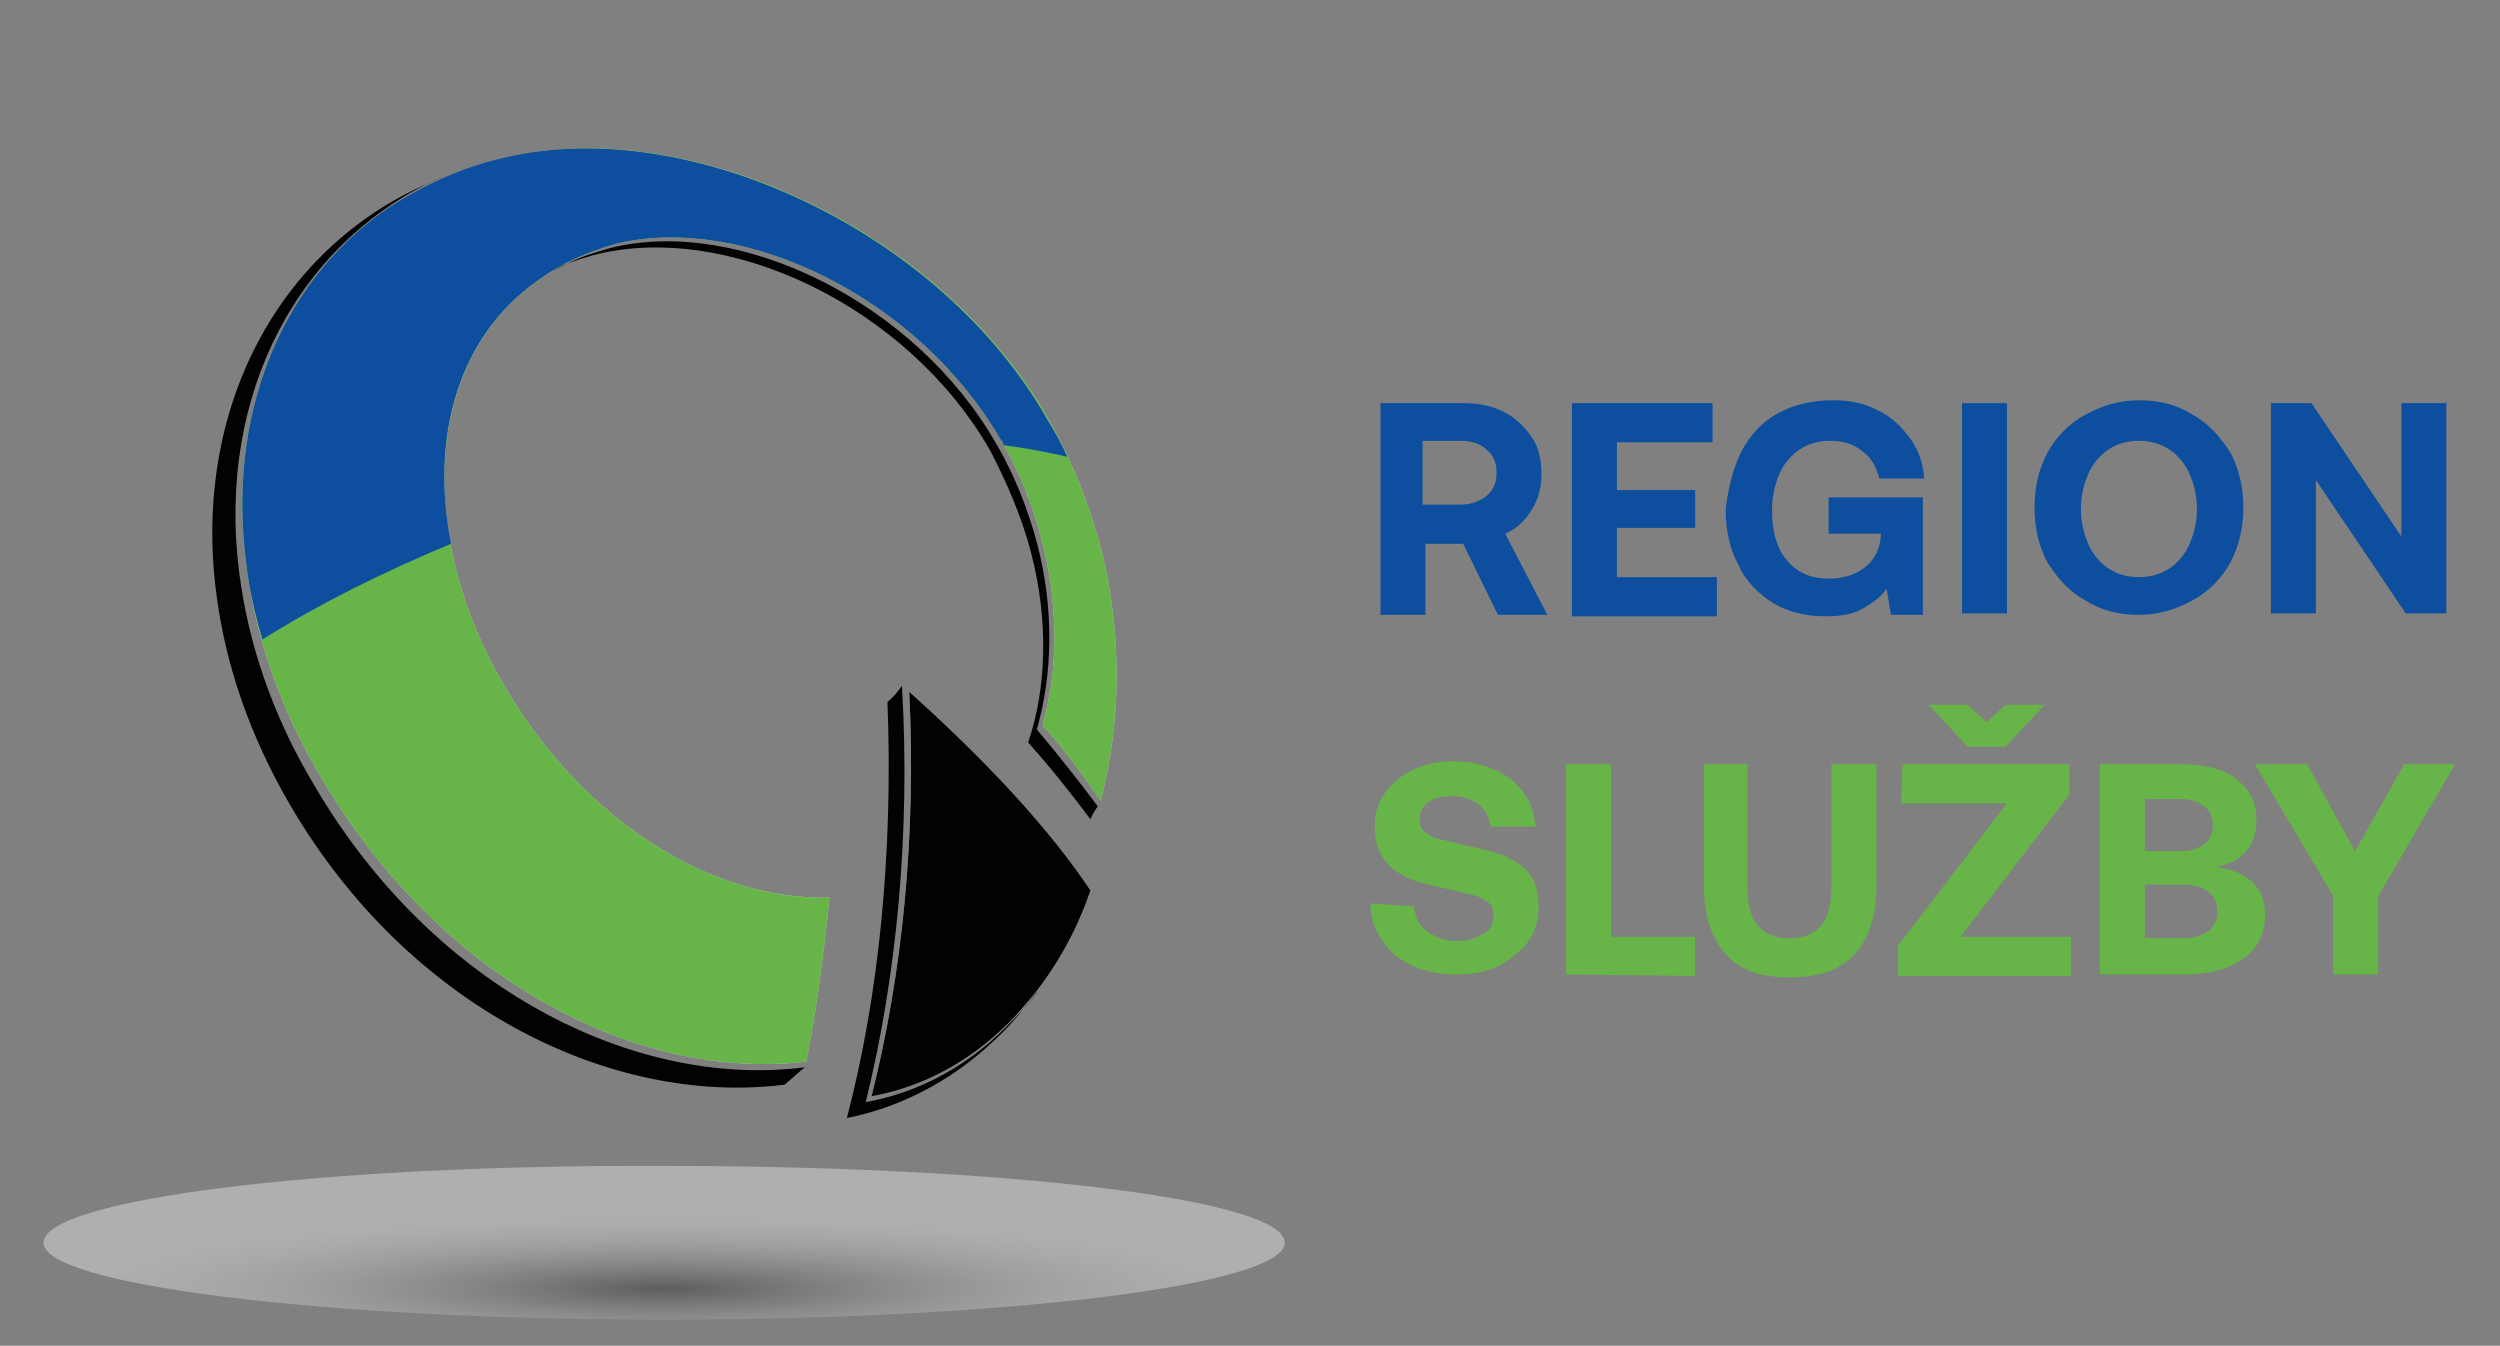
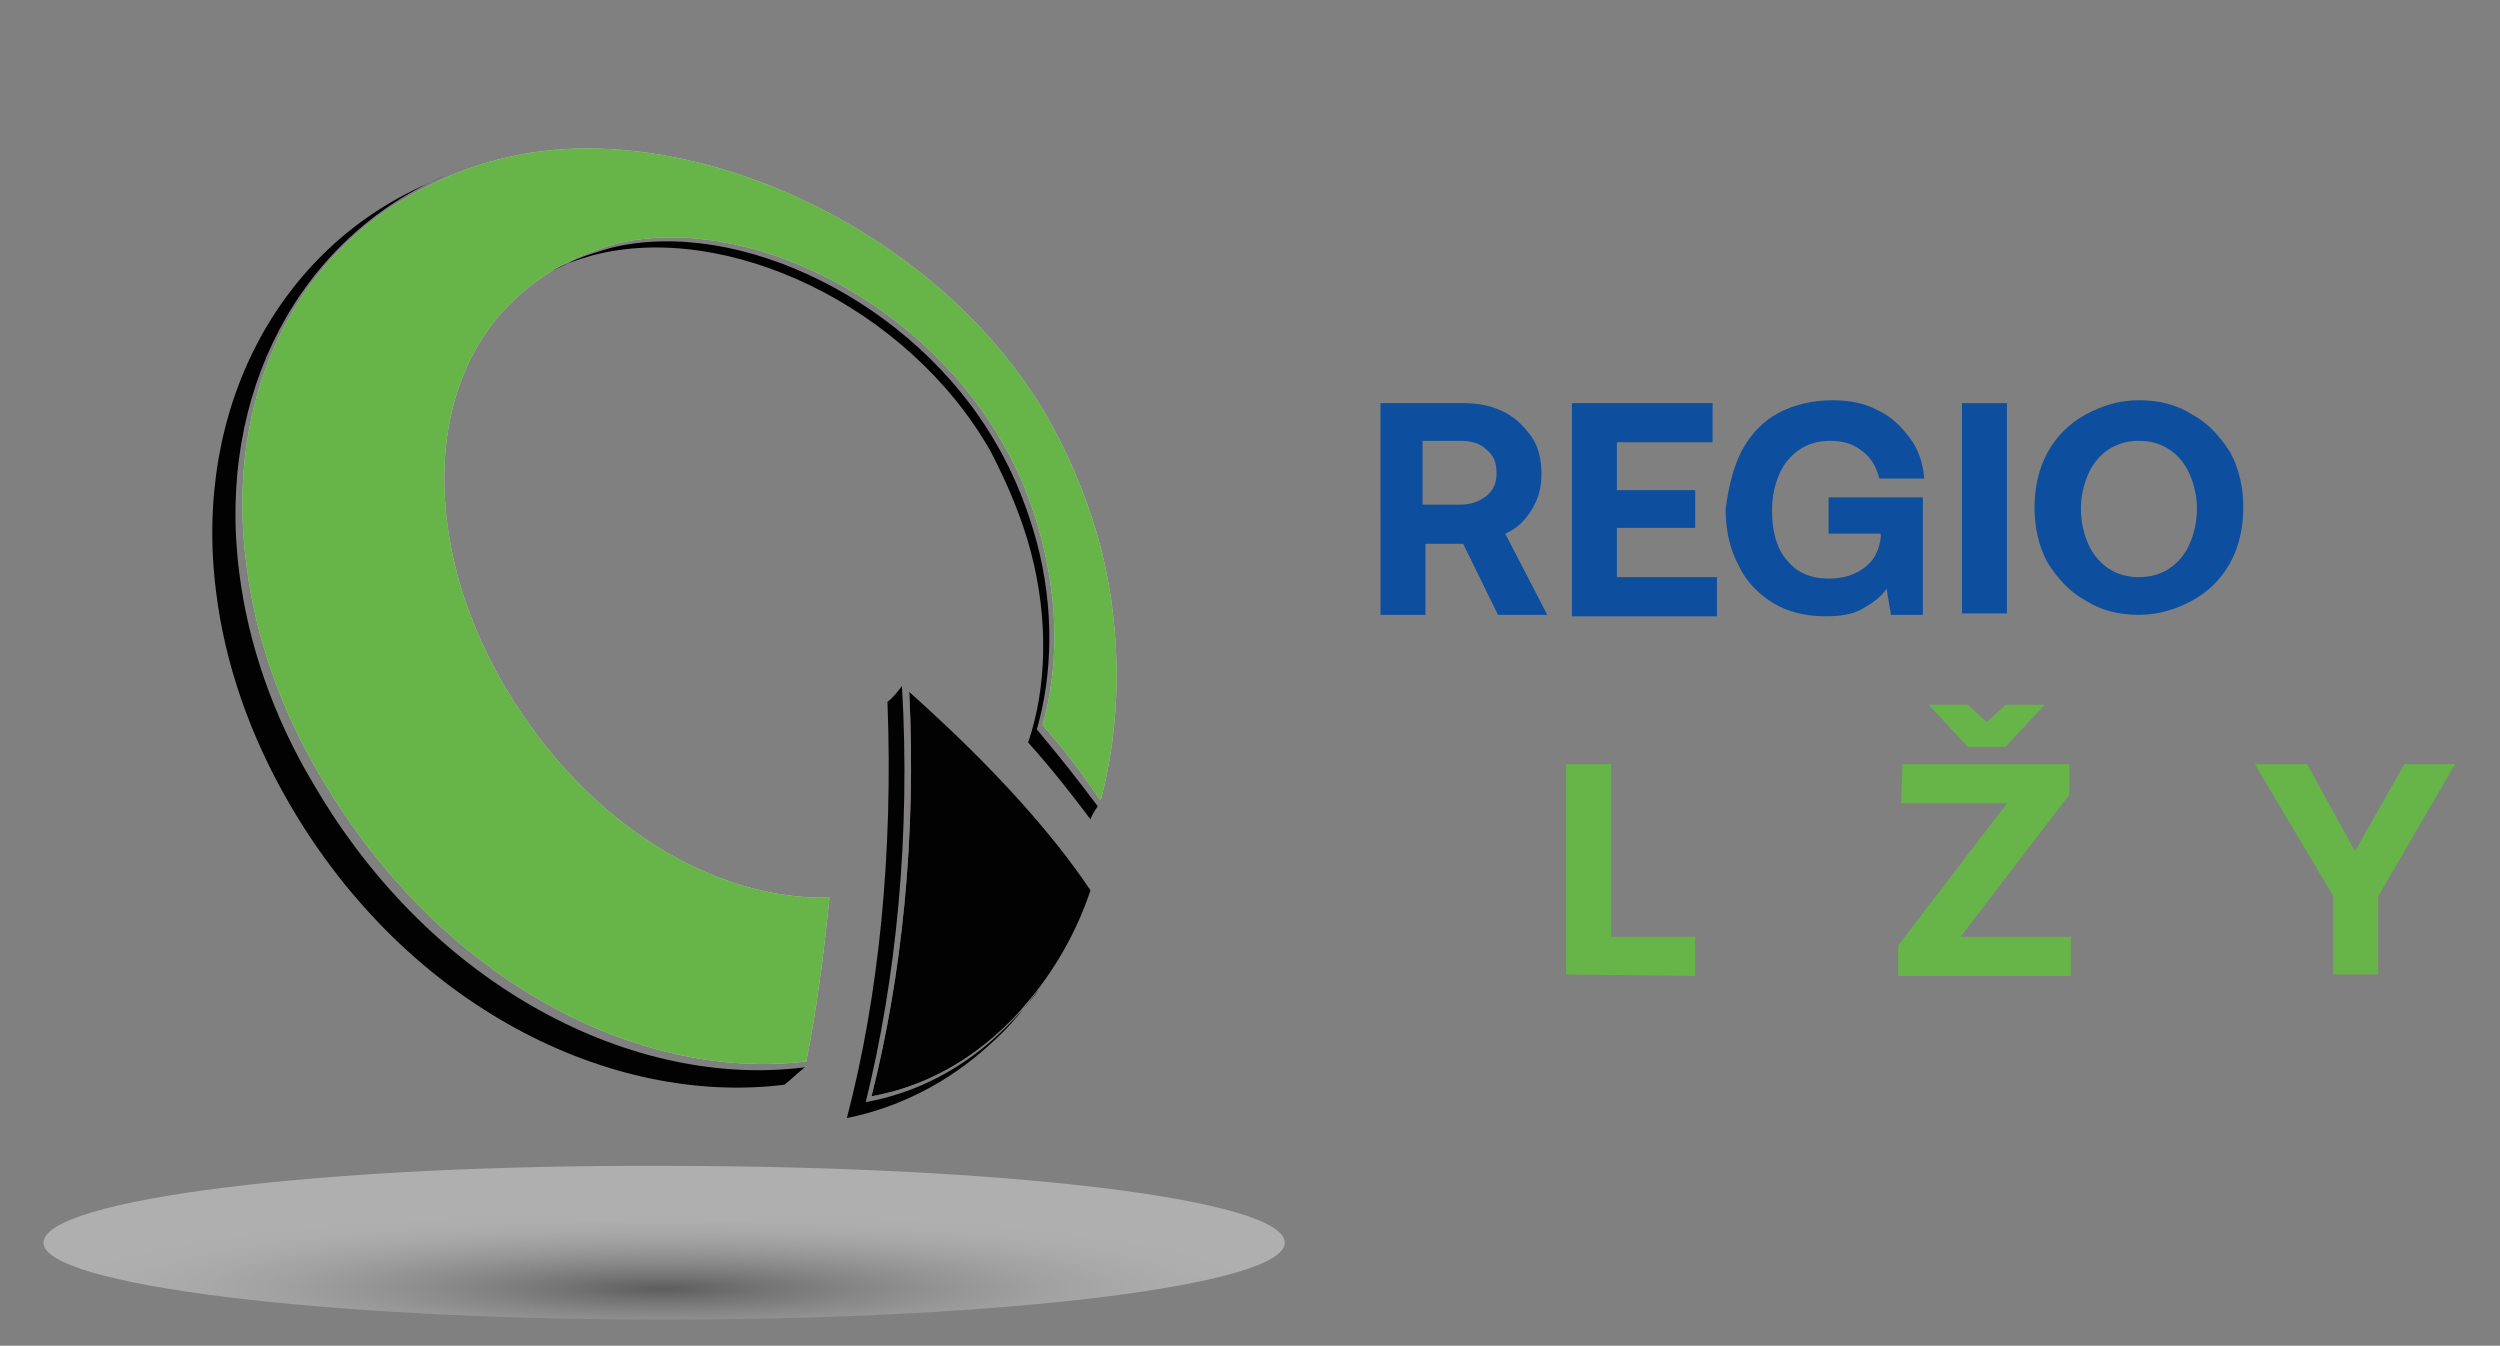
<svg xmlns="http://www.w3.org/2000/svg" version="1.1" id="Vrstva_1" x="0px" y="0px" viewBox="0 0 172.4 92.8" style="enable-background:new 0 0 172.4 92.8;" xml:space="preserve">
  <rect x="0" y="0" width="172.4" height="92.8" fill="#808080" stroke="none" />
  <style type="text/css">
	.st0{fill:#0D4F9E;}
	.st1{fill:#67B548;}
	.st2{fill:#020203;}
	.st3{fill:#FADAE8;}
	.st4{fill:#CACCCE;}
	.st5{opacity:0.37;fill:url(#SVGID_1_);enable-background:new    ;}
</style>
  <g>
    <g>
      <g>
        <path class="st0" d="M100.9,27.8c1.1,0,2,0.2,2.8,0.6s1.4,1,1.9,1.7s0.7,1.6,0.7,2.6c0,0.9-0.2,1.7-0.7,2.5s-1.1,1.3-1.8,1.6     l2.9,5.6h-3.4l-2.4-4.9h-2.6v4.9h-3.1V27.8H100.9z M98.1,34.8h2.6c0.7,0,1.3-0.2,1.8-0.6s0.7-0.9,0.7-1.6c0-0.7-0.2-1.2-0.7-1.6     c-0.4-0.4-1-0.6-1.8-0.6h-2.6V34.8z" />
        <path class="st0" d="M108.3,27.8h9.8v2.7h-6.6v3.3h5.4v2.6h-5.4v3.4h6.9v2.7h-10V27.8H108.3z" />
        <path class="st0" d="M120.1,31.1c0.6-1.1,1.4-2,2.5-2.6s2.4-0.9,3.8-0.9c1.1,0,2.2,0.2,3.1,0.7c0.9,0.4,1.6,1.1,2.2,1.9     s0.9,1.7,1,2.8h-3.1c-0.2-0.8-0.6-1.5-1.2-1.9c-0.6-0.5-1.3-0.7-2.2-0.7c-0.8,0-1.5,0.2-2.1,0.6s-1.1,1-1.4,1.7     c-0.3,0.7-0.5,1.5-0.5,2.5c0,1.4,0.3,2.6,1,3.4c0.7,0.9,1.7,1.3,2.9,1.3c0.9,0,1.7-0.2,2.4-0.7s1.1-1.2,1.2-2.2v-0.2h-3.6v-2.5     h6.5v8.1h-2.2l-0.3-1.8c-0.4,0.6-1,1-1.7,1.4s-1.6,0.5-2.5,0.5c-1.4,0-2.6-0.3-3.6-0.9c-1-0.6-1.9-1.5-2.4-2.6     c-0.6-1.1-0.9-2.4-0.9-3.9C119.2,33.6,119.5,32.3,120.1,31.1z" />
        <path class="st0" d="M135.3,27.8h3.1v14.5h-3.1V27.8z" />
        <path class="st0" d="M153.8,38.8c-0.6,1.1-1.5,2-2.6,2.6s-2.3,1-3.7,1s-2.6-0.3-3.7-1c-1.1-0.6-1.9-1.5-2.6-2.6     c-0.6-1.1-0.9-2.4-0.9-3.8s0.3-2.7,0.9-3.8c0.6-1.1,1.5-2,2.6-2.6s2.3-1,3.7-1s2.6,0.3,3.7,1c1.1,0.6,1.9,1.5,2.6,2.6     c0.6,1.1,0.9,2.4,0.9,3.8S154.4,37.7,153.8,38.8z M144,37.5c0.3,0.7,0.8,1.3,1.4,1.7c0.6,0.4,1.3,0.6,2.1,0.6s1.5-0.2,2.1-0.6     c0.6-0.4,1.1-1,1.4-1.7c0.3-0.7,0.5-1.5,0.5-2.4s-0.2-1.7-0.5-2.4s-0.8-1.3-1.4-1.7c-0.6-0.4-1.3-0.6-2.1-0.6s-1.5,0.2-2.1,0.6     s-1.1,1-1.4,1.7c-0.3,0.7-0.5,1.5-0.5,2.4S143.7,36.8,144,37.5z" />
-         <path class="st0" d="M156.6,42.3V27.8h2.8l6.2,9.2v-9.2h3.1v14.5h-2.8l-6.2-9.2v9.2H156.6z" />
-         <path class="st1" d="M97.5,62.5c0.1,0.7,0.3,1.3,0.9,1.7c0.5,0.4,1.2,0.7,2.1,0.7c0.7,0,1.3-0.2,1.8-0.5s0.7-0.7,0.7-1.3     c0-0.4-0.1-0.7-0.4-0.9s-0.6-0.4-1.1-0.5s-1.2-0.3-2.1-0.5c-1-0.2-1.8-0.4-2.4-0.7s-1.2-0.7-1.6-1.3s-0.6-1.3-0.6-2.2     c0-0.8,0.2-1.6,0.7-2.3s1.1-1.2,1.9-1.6s1.8-0.6,2.8-0.6c1.1,0,2,0.2,2.9,0.6s1.5,0.9,2,1.6s0.7,1.5,0.8,2.3h-3.1     c-0.1-0.6-0.3-1.1-0.8-1.5s-1.1-0.6-1.8-0.6c-0.7,0-1.2,0.1-1.7,0.4c-0.4,0.3-0.6,0.7-0.6,1.2c0,0.4,0.1,0.7,0.4,0.9     c0.2,0.2,0.6,0.4,1.1,0.5s1.2,0.3,2.1,0.5c1,0.2,1.8,0.4,2.4,0.7c0.7,0.3,1.2,0.7,1.6,1.2s0.6,1.3,0.6,2.2s-0.2,1.7-0.7,2.4     c-0.5,0.7-1.2,1.2-2,1.7c-0.9,0.4-1.8,0.6-2.9,0.6c-1.2,0-2.2-0.2-3.1-0.6s-1.6-1-2.1-1.8c-0.5-0.7-0.8-1.6-0.8-2.5L97.5,62.5z" />
        <path class="st1" d="M108,67.2V52.7h3.1v11.9h5.8v2.7L108,67.2L108,67.2z" />
-         <path class="st1" d="M120.5,52.7v8.4c0,1.2,0.2,2.1,0.7,2.7s1.2,0.9,2.2,0.9s1.7-0.3,2.2-0.9s0.7-1.5,0.7-2.7v-8.4h3.1V61     c0,2.1-0.5,3.7-1.5,4.8c-1,1.1-2.5,1.6-4.5,1.6s-3.4-0.5-4.4-1.6s-1.5-2.7-1.5-4.8v-8.3C117.5,52.7,120.5,52.7,120.5,52.7z" />
        <path class="st1" d="M131.2,52.7h11.5v2.1l-7.5,9.8h7.6v2.7h-11.9v-2.1l7.5-9.8h-7.3L131.2,52.7L131.2,52.7z M137,49.8l1.3-1.2     h2.7l-2.7,2.9h-2.6l-2.7-2.9h2.7L137,49.8z" />
-         <path class="st1" d="M150.3,52.7c1.7,0,3,0.3,3.9,1s1.4,1.6,1.4,2.8c0,0.9-0.2,1.6-0.7,2.2s-1.2,0.9-2.1,1.1     c1.1,0.1,1.9,0.5,2.5,1c0.6,0.6,0.9,1.3,0.9,2.3c0,1.3-0.5,2.3-1.5,3s-2.3,1.1-4.1,1.1h-5.8V52.7H150.3z M147.9,58.7h2.5     c0.7,0,1.2-0.2,1.6-0.5c0.4-0.3,0.6-0.7,0.6-1.3c0-0.5-0.2-1-0.6-1.3c-0.4-0.3-0.9-0.5-1.6-0.5h-2.5V58.7z M147.9,64.7h2.7     c0.7,0,1.3-0.2,1.7-0.5s0.6-0.8,0.6-1.3c0-0.6-0.2-1.1-0.6-1.4c-0.4-0.3-1-0.5-1.7-0.5h-2.7V64.7z" />
        <path class="st1" d="M155.5,52.7h3.6l3.3,6l3.4-6h3.5l-5.3,9.1v5.4h-3.1v-5.4L155.5,52.7z" />
      </g>
    </g>
    <g>
      <g>
        <g>
          <path class="st2" d="M59.7,76c3.4-0.6,6.8-2.3,9.6-5.1c0.8-0.8,1.6-1.6,2.3-2.6c-0.3,0.3-0.5,0.7-0.8,1      c-0.7,0.9-1.5,1.8-2.4,2.6c-3,2.8-6.5,4.5-10,5.2c2.2-8.4,3.2-18.2,2.8-28.7c0.4-0.3,0.7-0.7,1-1.1C62.8,57.6,61.8,67.5,59.7,76      z" />
          <g>
            <g>
              <path class="st2" d="M71.1,38.1c-0.6-2.3-1.6-4.7-2.8-7c-5.7-10-18.2-15.9-27.4-13.5c-1.1,0.3-2.2,0.7-3.1,1.2        c0.4-0.2,0.9-0.4,1.3-0.6c0.9-0.5,2-0.8,3-1.1c8.8-2.2,21,3.7,26.6,13.5c1.3,2.2,2.2,4.6,2.8,6.8c1.2,4.5,1.1,9.1,0,12.9        c1.6,1.9,3,3.7,4.2,5.3c-0.2,0.3-0.4,0.6-0.5,0.9c-1.2-1.6-2.6-3.4-4.3-5.3C72.2,47.4,72.3,42.7,71.1,38.1z" />
              <path class="st2" d="M16.5,39.5c0.6,4.8,2.3,9.9,5.2,14.7c8.2,14,22.1,20.9,33.8,19.4c-0.5,0.4-0.9,0.8-1.4,1.2        c-12,1.5-26-5.4-34.1-19.3c-2.8-4.8-4.5-9.8-5.1-14.7c-1.6-12.6,4.3-23.6,14.5-28.1c0.4-0.2,0.9-0.4,1.3-0.6        C20.7,16.4,14.9,27.1,16.5,39.5z" />
            </g>
          </g>
-           <path class="st3" d="M62.7,47.7c0.5,10-0.5,19.6-2.6,27.9c3.4-0.6,6.7-2.3,9.5-5.1c0.6-0.6,1.1-1.2,1.6-1.8      c1.7-2.1,3.1-4.6,4-7.3C72.6,57.5,68.5,52.9,62.7,47.7z" />
+           <path class="st3" d="M62.7,47.7c0.5,10-0.5,19.6-2.6,27.9c3.4-0.6,6.7-2.3,9.5-5.1c1.7-2.1,3.1-4.6,4-7.3C72.6,57.5,68.5,52.9,62.7,47.7z" />
          <path class="st4" d="M34.9,47.5c-1.9-3.2-3.2-6.6-3.8-9.8c-1.5-7.8,0.7-14.6,5.9-18.3c1.6-1.2,3.4-2,5.5-2.6      c8.8-2.1,20.8,3.7,26.5,13.5c1.3,2.2,2.2,4.5,2.8,6.8c1.2,4.5,1.2,9,0.1,12.9c1.6,1.8,2.9,3.6,4,5.2c1.4-5.2,1.5-11.3,0.1-17.1      c-0.8-3.1-2-6.2-3.7-9.2C64.9,15.9,47.7,8,35.2,10.8c-3.3,0.7-6.2,2.1-8.7,3.8c-7.1,5-10.9,14-9.5,24.4      c0.6,4.8,2.3,9.9,5.2,14.7C30.4,67.6,44,74.6,55.6,73.2c0.7-3.5,1.2-7.3,1.6-11.3C49.3,62.1,40.5,56.9,34.9,47.5z" />
          <g>
            <path class="st2" d="M62.7,47.7c0.5,10-0.5,19.6-2.6,27.9c3.4-0.6,6.7-2.3,9.5-5.1c0.6-0.6,1.1-1.2,1.6-1.8       c1.7-2.1,3.1-4.6,4-7.3C72.6,57.5,68.5,52.9,62.7,47.7z" />
            <path class="st1" d="M34.9,47.5c-1.9-3.2-3.2-6.6-3.8-9.8c-1.5-7.8,0.7-14.6,5.9-18.3c1.6-1.2,3.4-2,5.5-2.6       c8.8-2.1,20.8,3.7,26.5,13.5c1.3,2.2,2.2,4.5,2.8,6.8c1.2,4.5,1.2,9,0.1,12.9c1.6,1.8,2.9,3.6,4,5.2c1.4-5.2,1.5-11.3,0.1-17.1       c-0.8-3.1-2-6.2-3.7-9.2C64.9,15.9,47.7,8,35.2,10.8c-3.3,0.7-6.2,2.1-8.7,3.8c-7.1,5-10.9,14-9.5,24.4       c0.6,4.8,2.3,9.9,5.2,14.7C30.4,67.6,44,74.6,55.6,73.2c0.7-3.5,1.2-7.3,1.6-11.3C49.3,62.1,40.5,56.9,34.9,47.5z" />
          </g>
-           <path class="st0" d="M37,19.4c1.6-1.2,3.4-2,5.5-2.6c8.8-2.1,20.8,3.7,26.5,13.5c0.1,0.1,0.2,0.3,0.2,0.4      c1.6,0.2,3.1,0.5,4.4,0.8c-0.4-0.9-0.9-1.8-1.4-2.6C64.8,15.9,47.6,8,35.1,10.8c-3.3,0.7-6.2,2.1-8.7,3.8c-7,5-10.8,14-9.4,24.4      c0.2,1.7,0.6,3.4,1.1,5.1c3.8-2.4,8.2-4.6,13-6.6C29.6,29.8,31.8,23.1,37,19.4z" />
        </g>
      </g>
      <radialGradient id="SVGID_1_" cx="-441.556" cy="6404.297" r="48.316" gradientTransform="matrix(-0.886 0 0 0.111 -345.508 -622.003)" gradientUnits="userSpaceOnUse">
        <stop offset="0" style="stop-color:#212121" />
        <stop offset="9.269655e-03" style="stop-color:#252525" />
        <stop offset="0.161" style="stop-color:#5E5E5E" />
        <stop offset="0.312" style="stop-color:#8F8F8F" />
        <stop offset="0.461" style="stop-color:#B7B7B7" />
        <stop offset="0.606" style="stop-color:#D7D7D7" />
        <stop offset="0.746" style="stop-color:#EDEDED" />
        <stop offset="0.88" style="stop-color:#FAFAFA" />
        <stop offset="1" style="stop-color:#FFFFFF" />
      </radialGradient>
      <path class="st5" d="M3,85.7C3,88.6,22.2,91,45.8,91c23.7,0,42.8-2.4,42.8-5.3c0-3-19.2-5.3-42.8-5.3C22.2,80.3,3,82.7,3,85.7z" />
    </g>
  </g>
</svg>